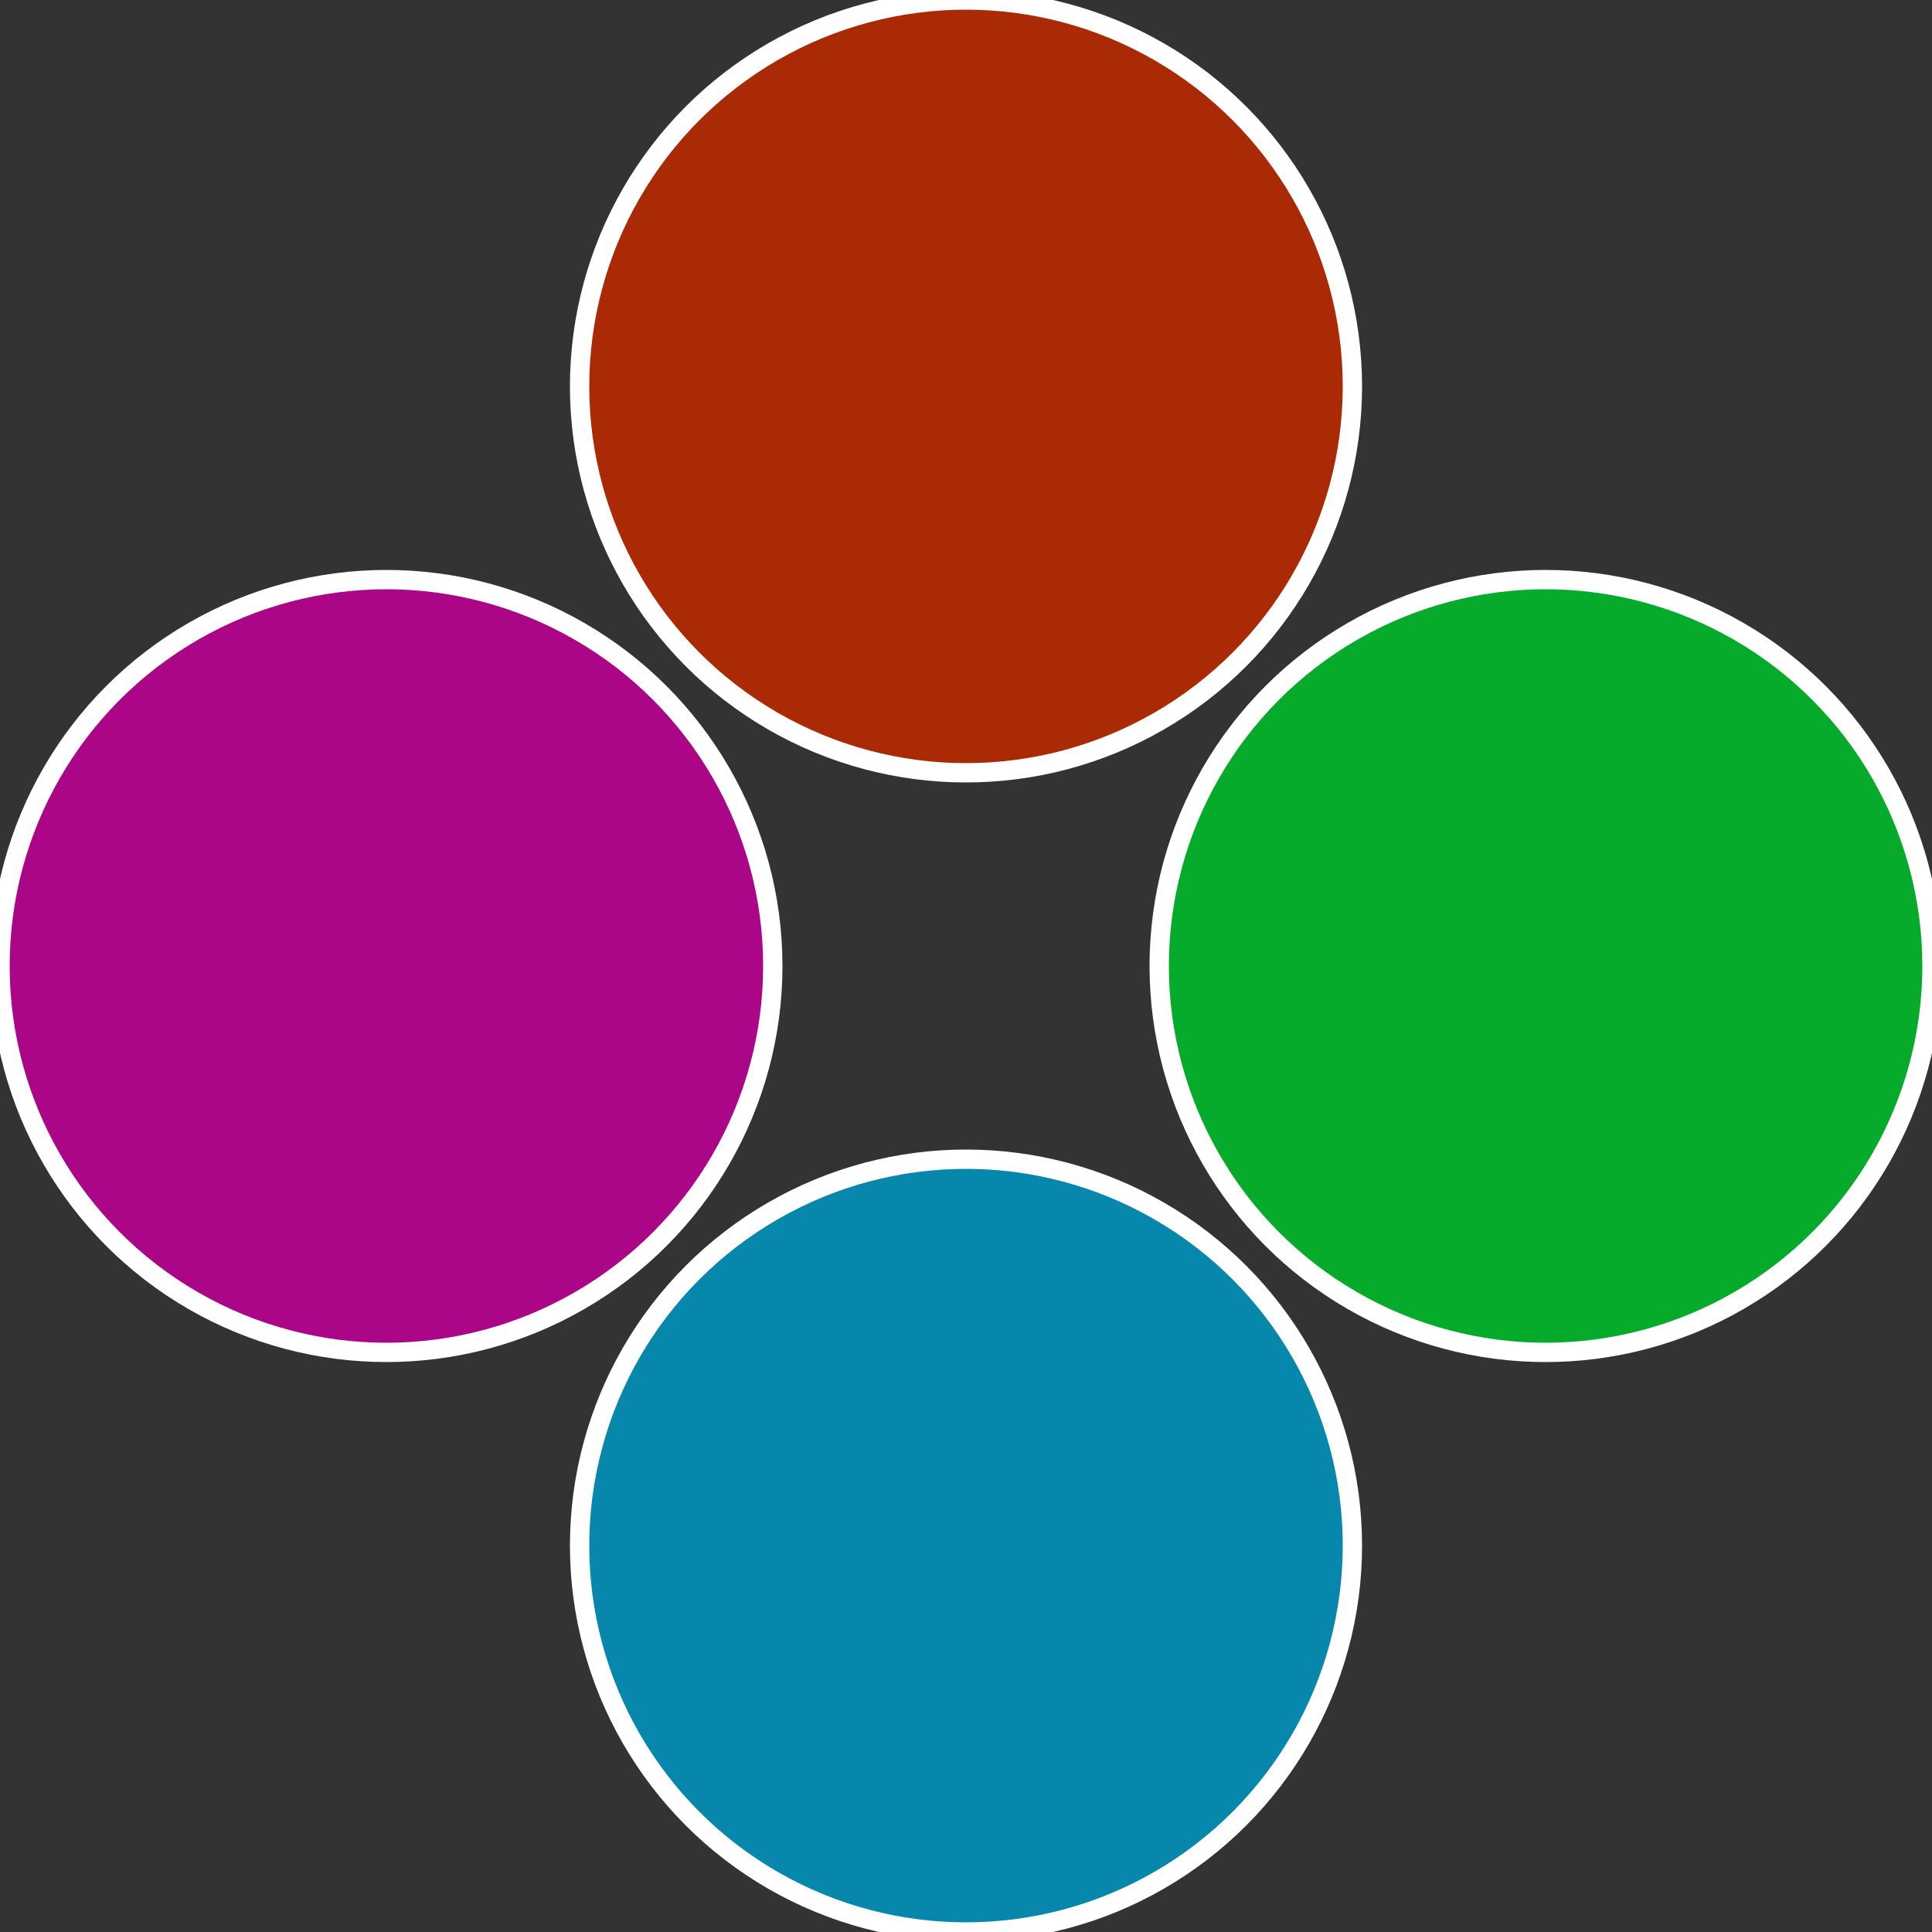
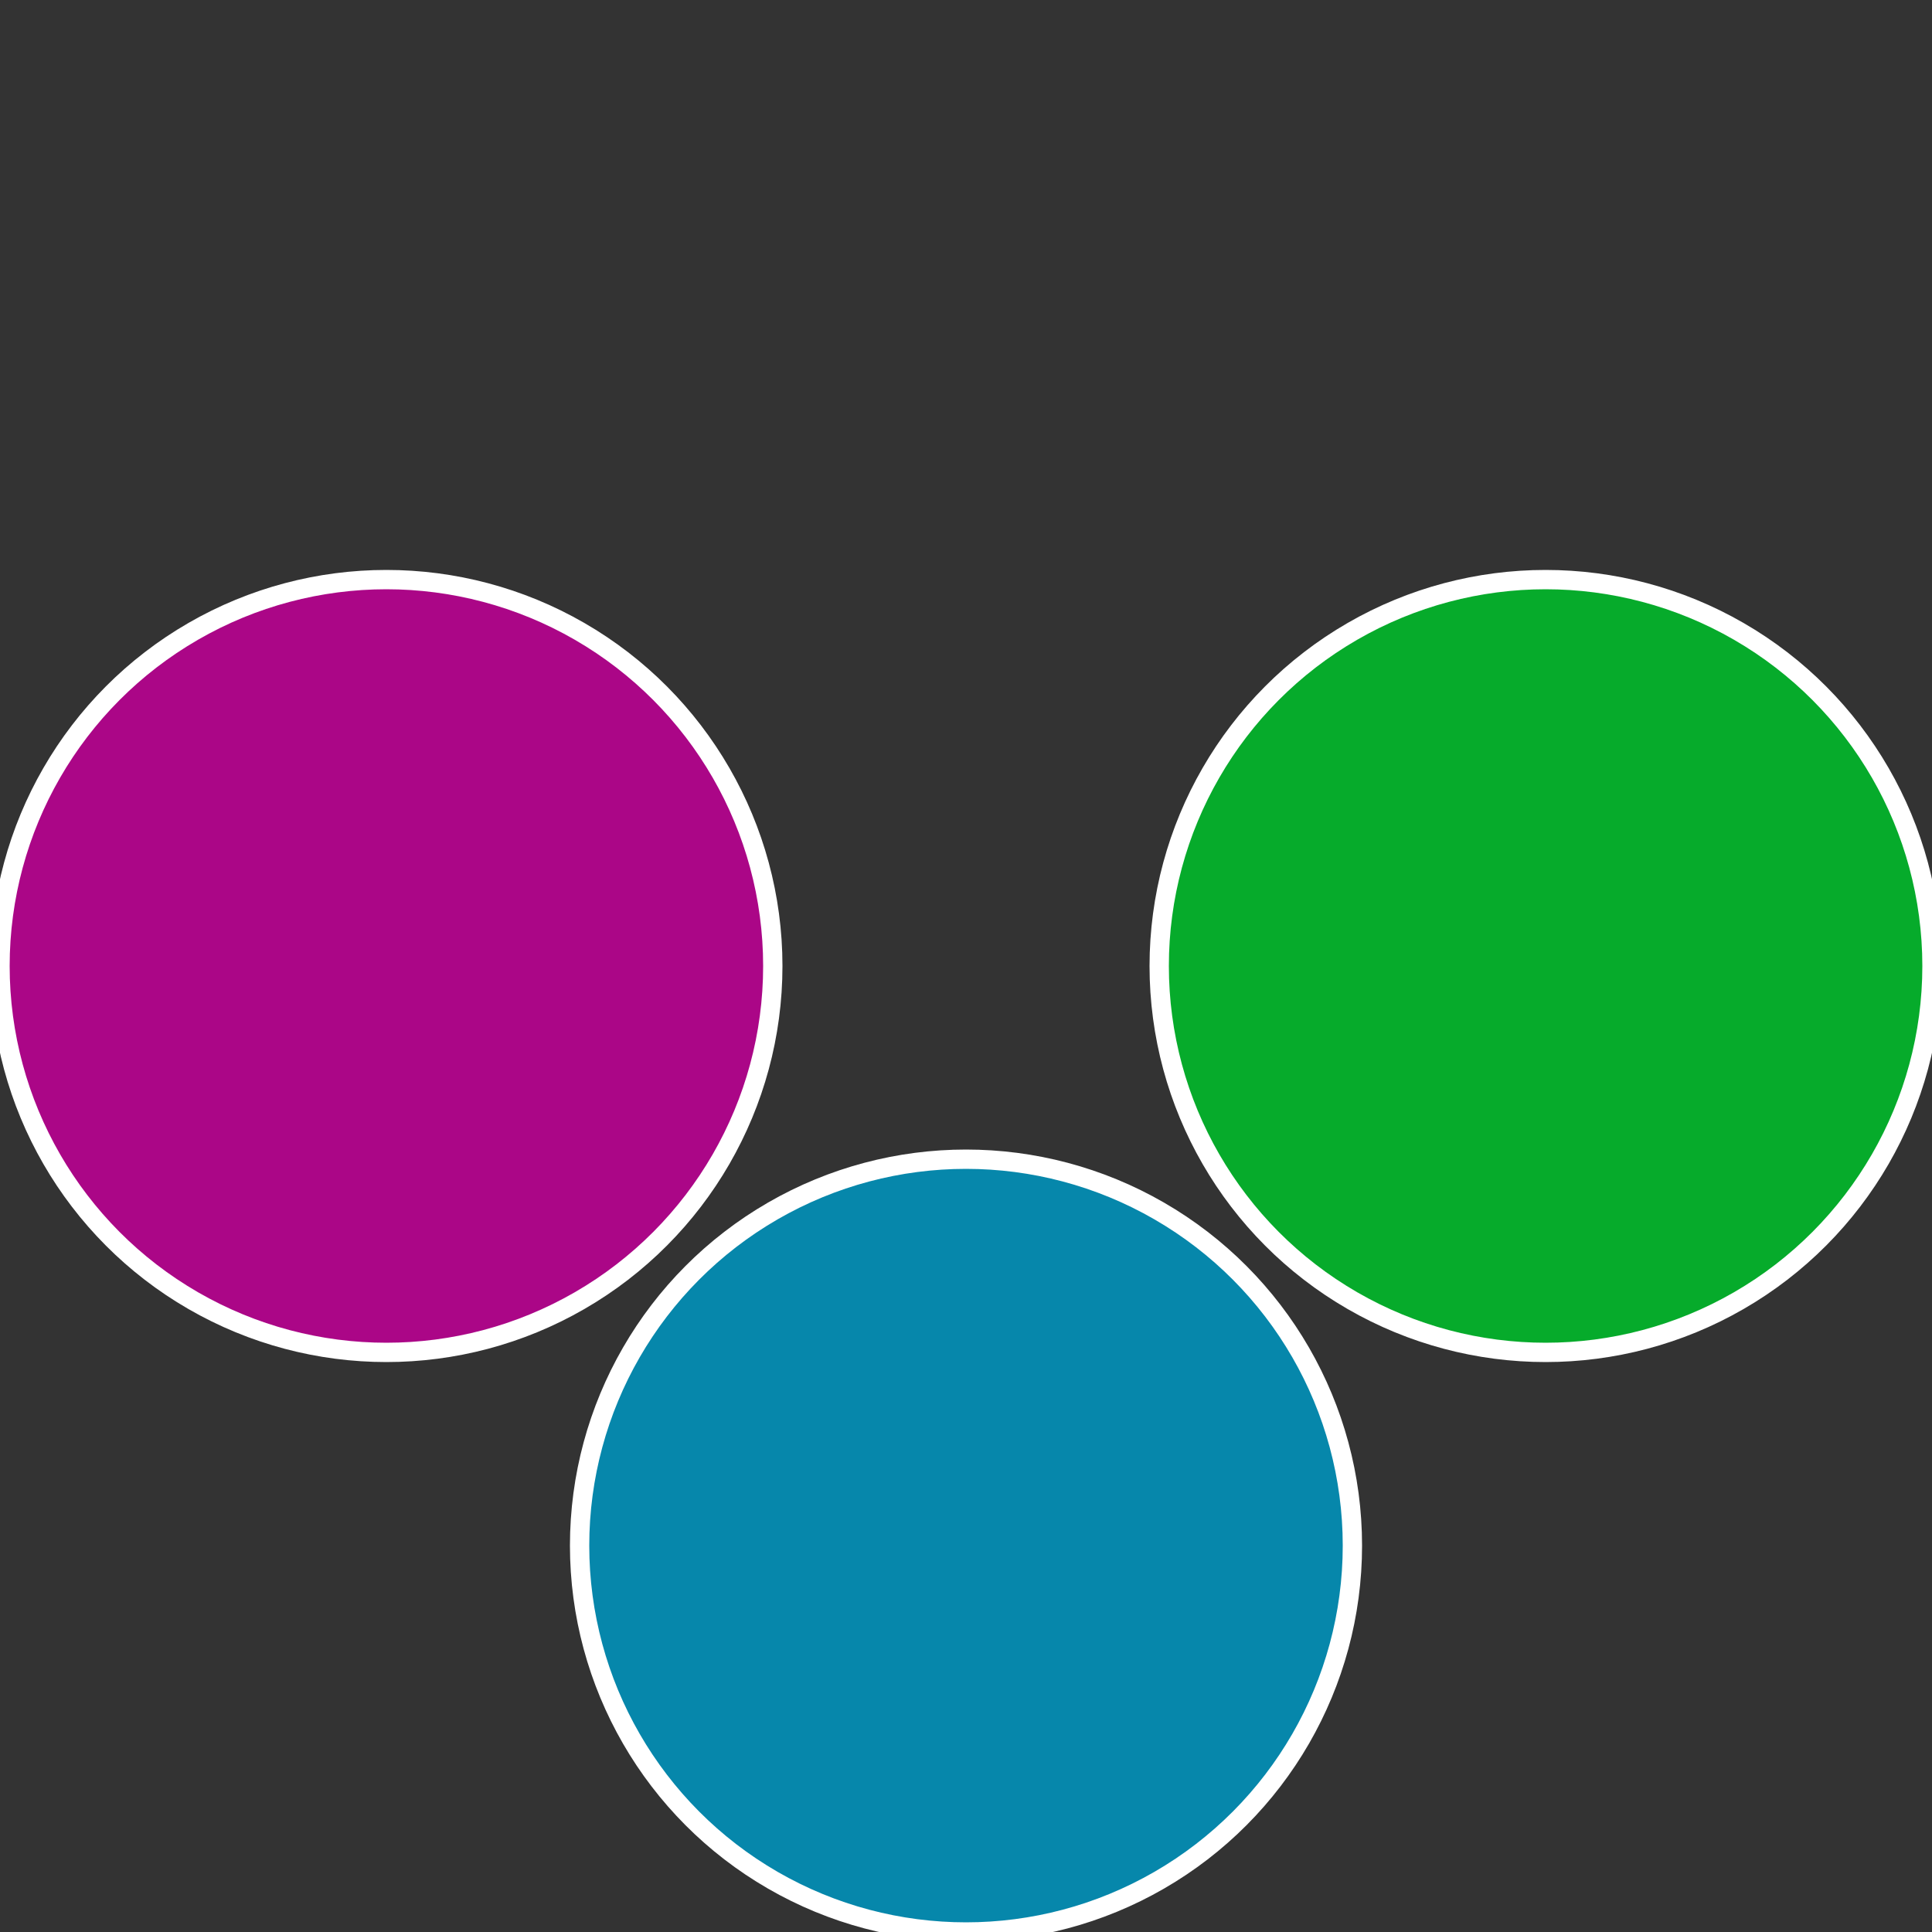
<svg xmlns="http://www.w3.org/2000/svg" width="500" height="500" viewBox="-1 -1 2 2">
  <rect x="-1" y="-1" width="2" height="2" fill="#333333" stroke="none" />
  <circle cx="0.6" cy="0" r="0.4" fill="#06ab2b" stroke="#fff" stroke-width="1%" />
  <circle cx="3.6739403974421E-17" cy="0.6" r="0.4" fill="#0687ab" stroke="#fff" stroke-width="1%" />
  <circle cx="-0.6" cy="7.3478807948841E-17" r="0.4" fill="#ab0687" stroke="#fff" stroke-width="1%" />
-   <circle cx="-1.1021821192326E-16" cy="-0.6" r="0.4" fill="#ab2a06" stroke="#fff" stroke-width="1%" />
</svg>